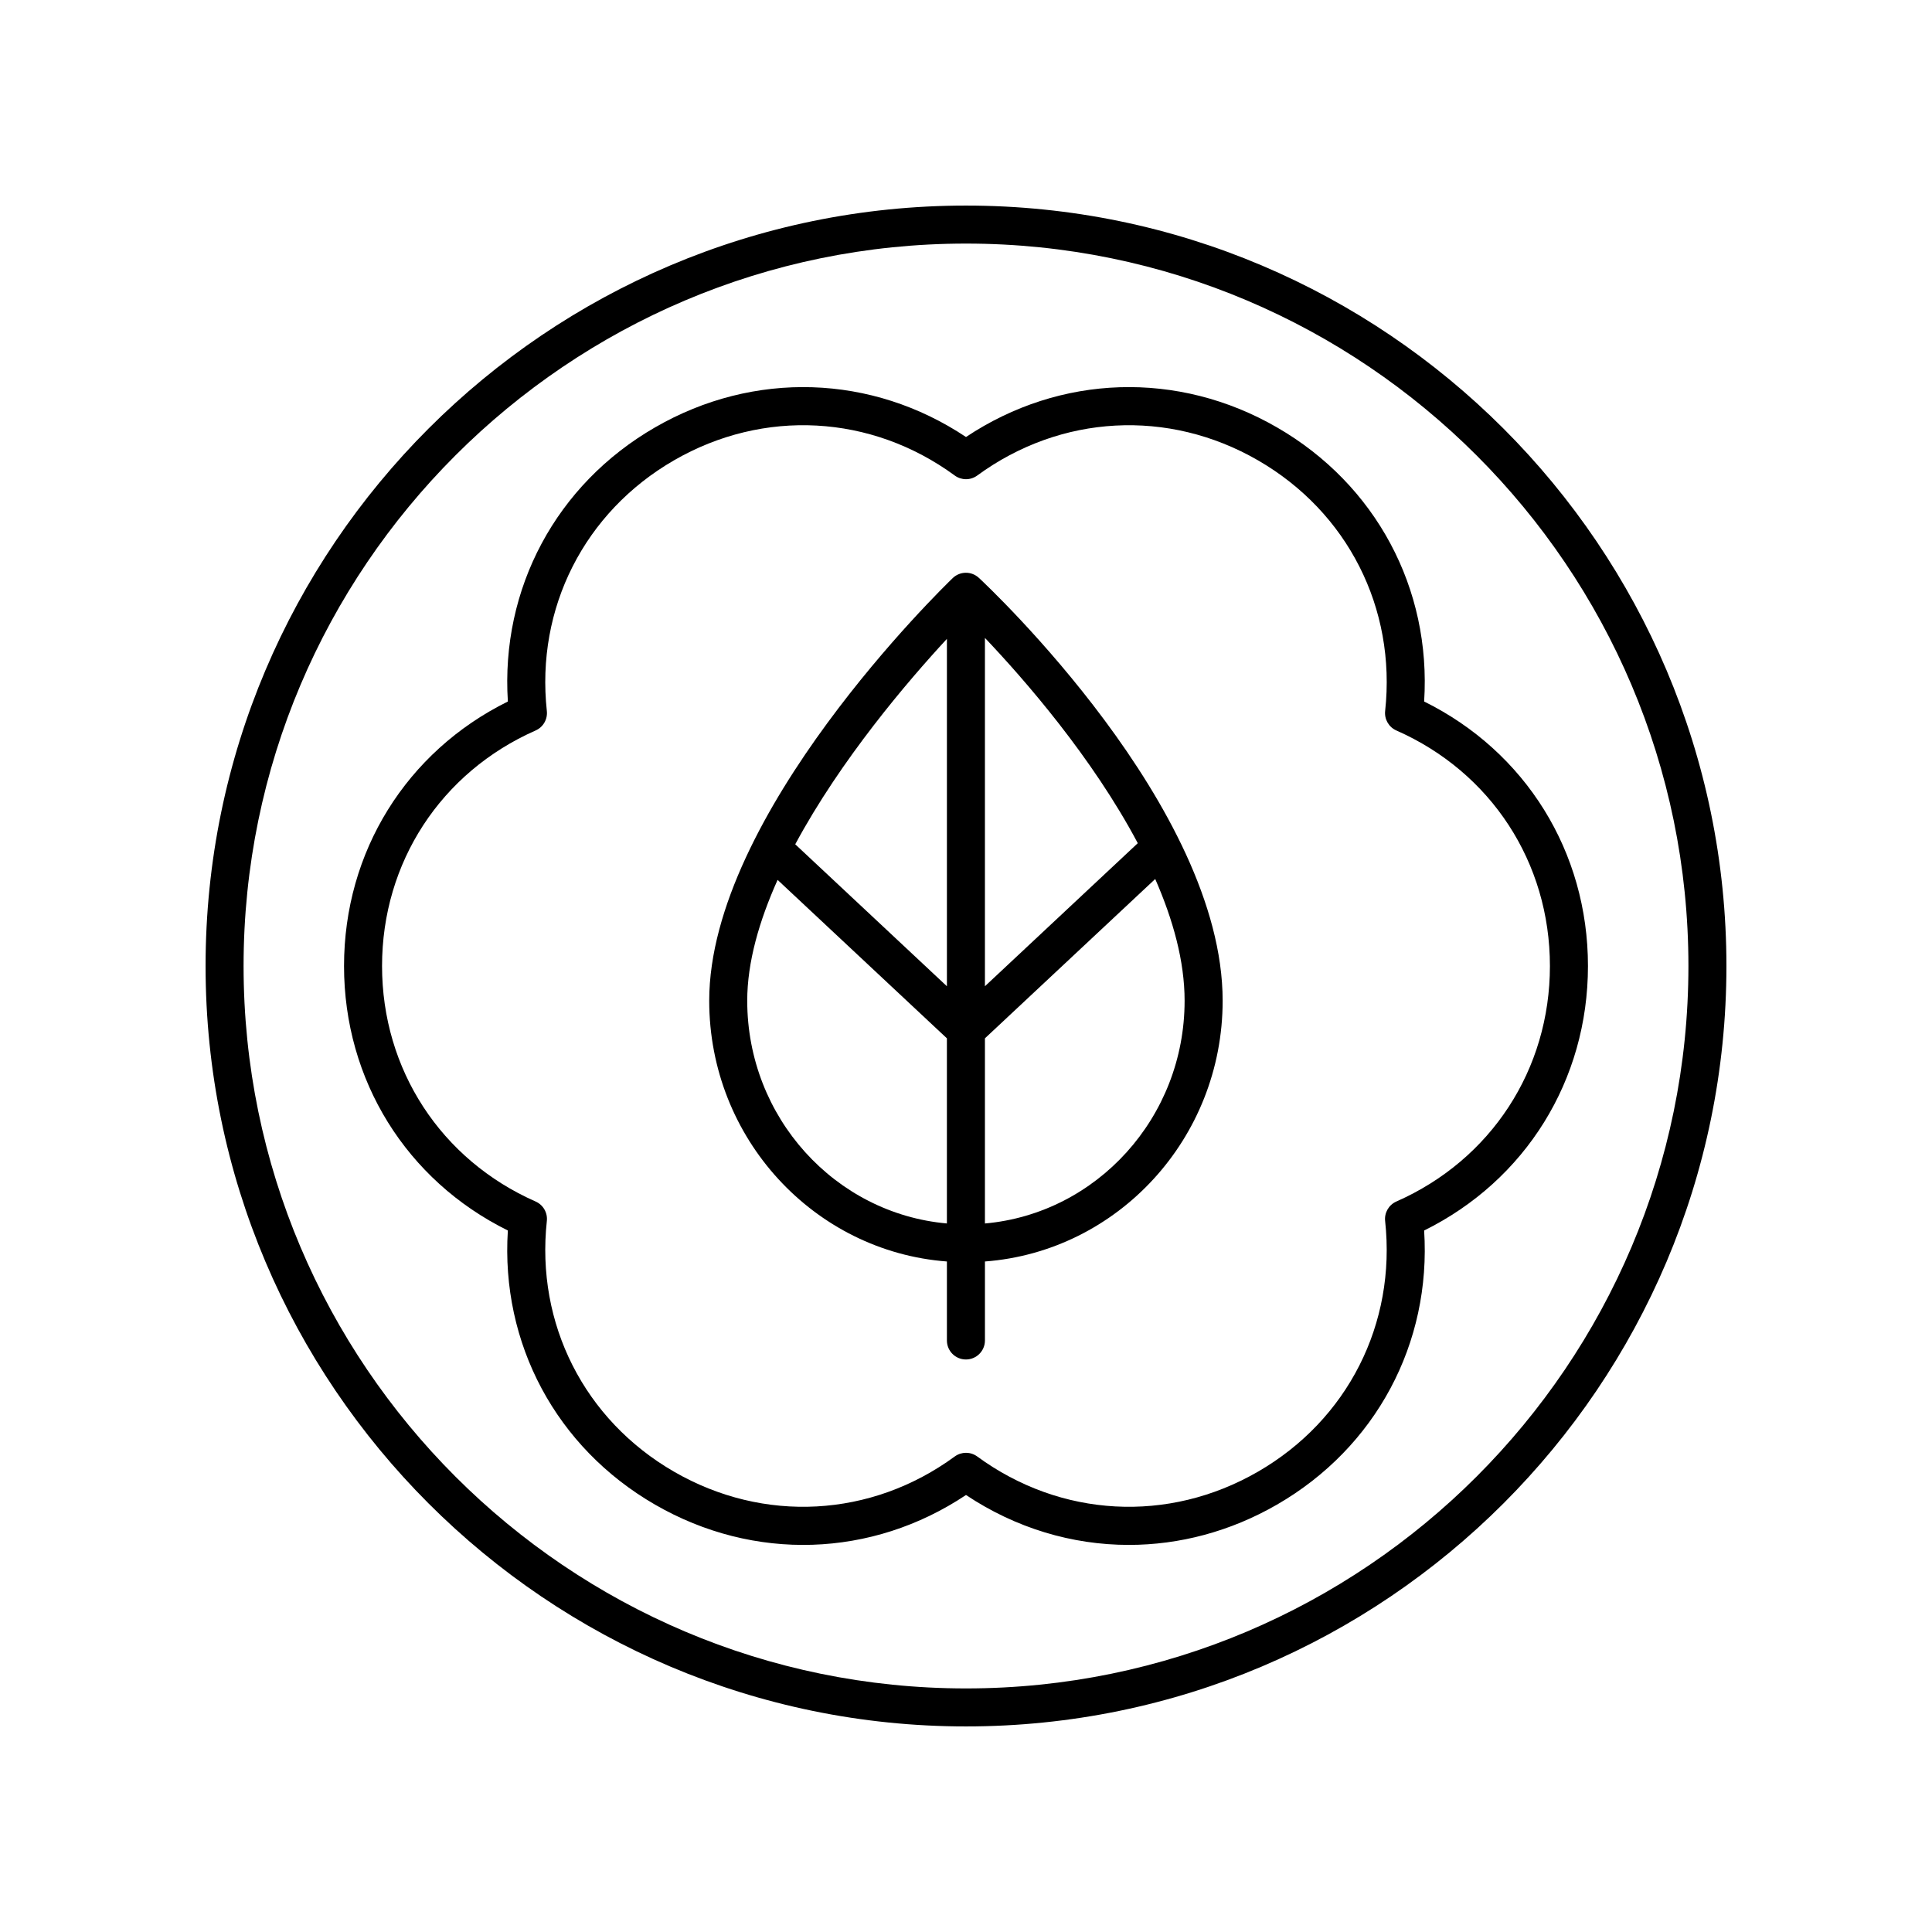
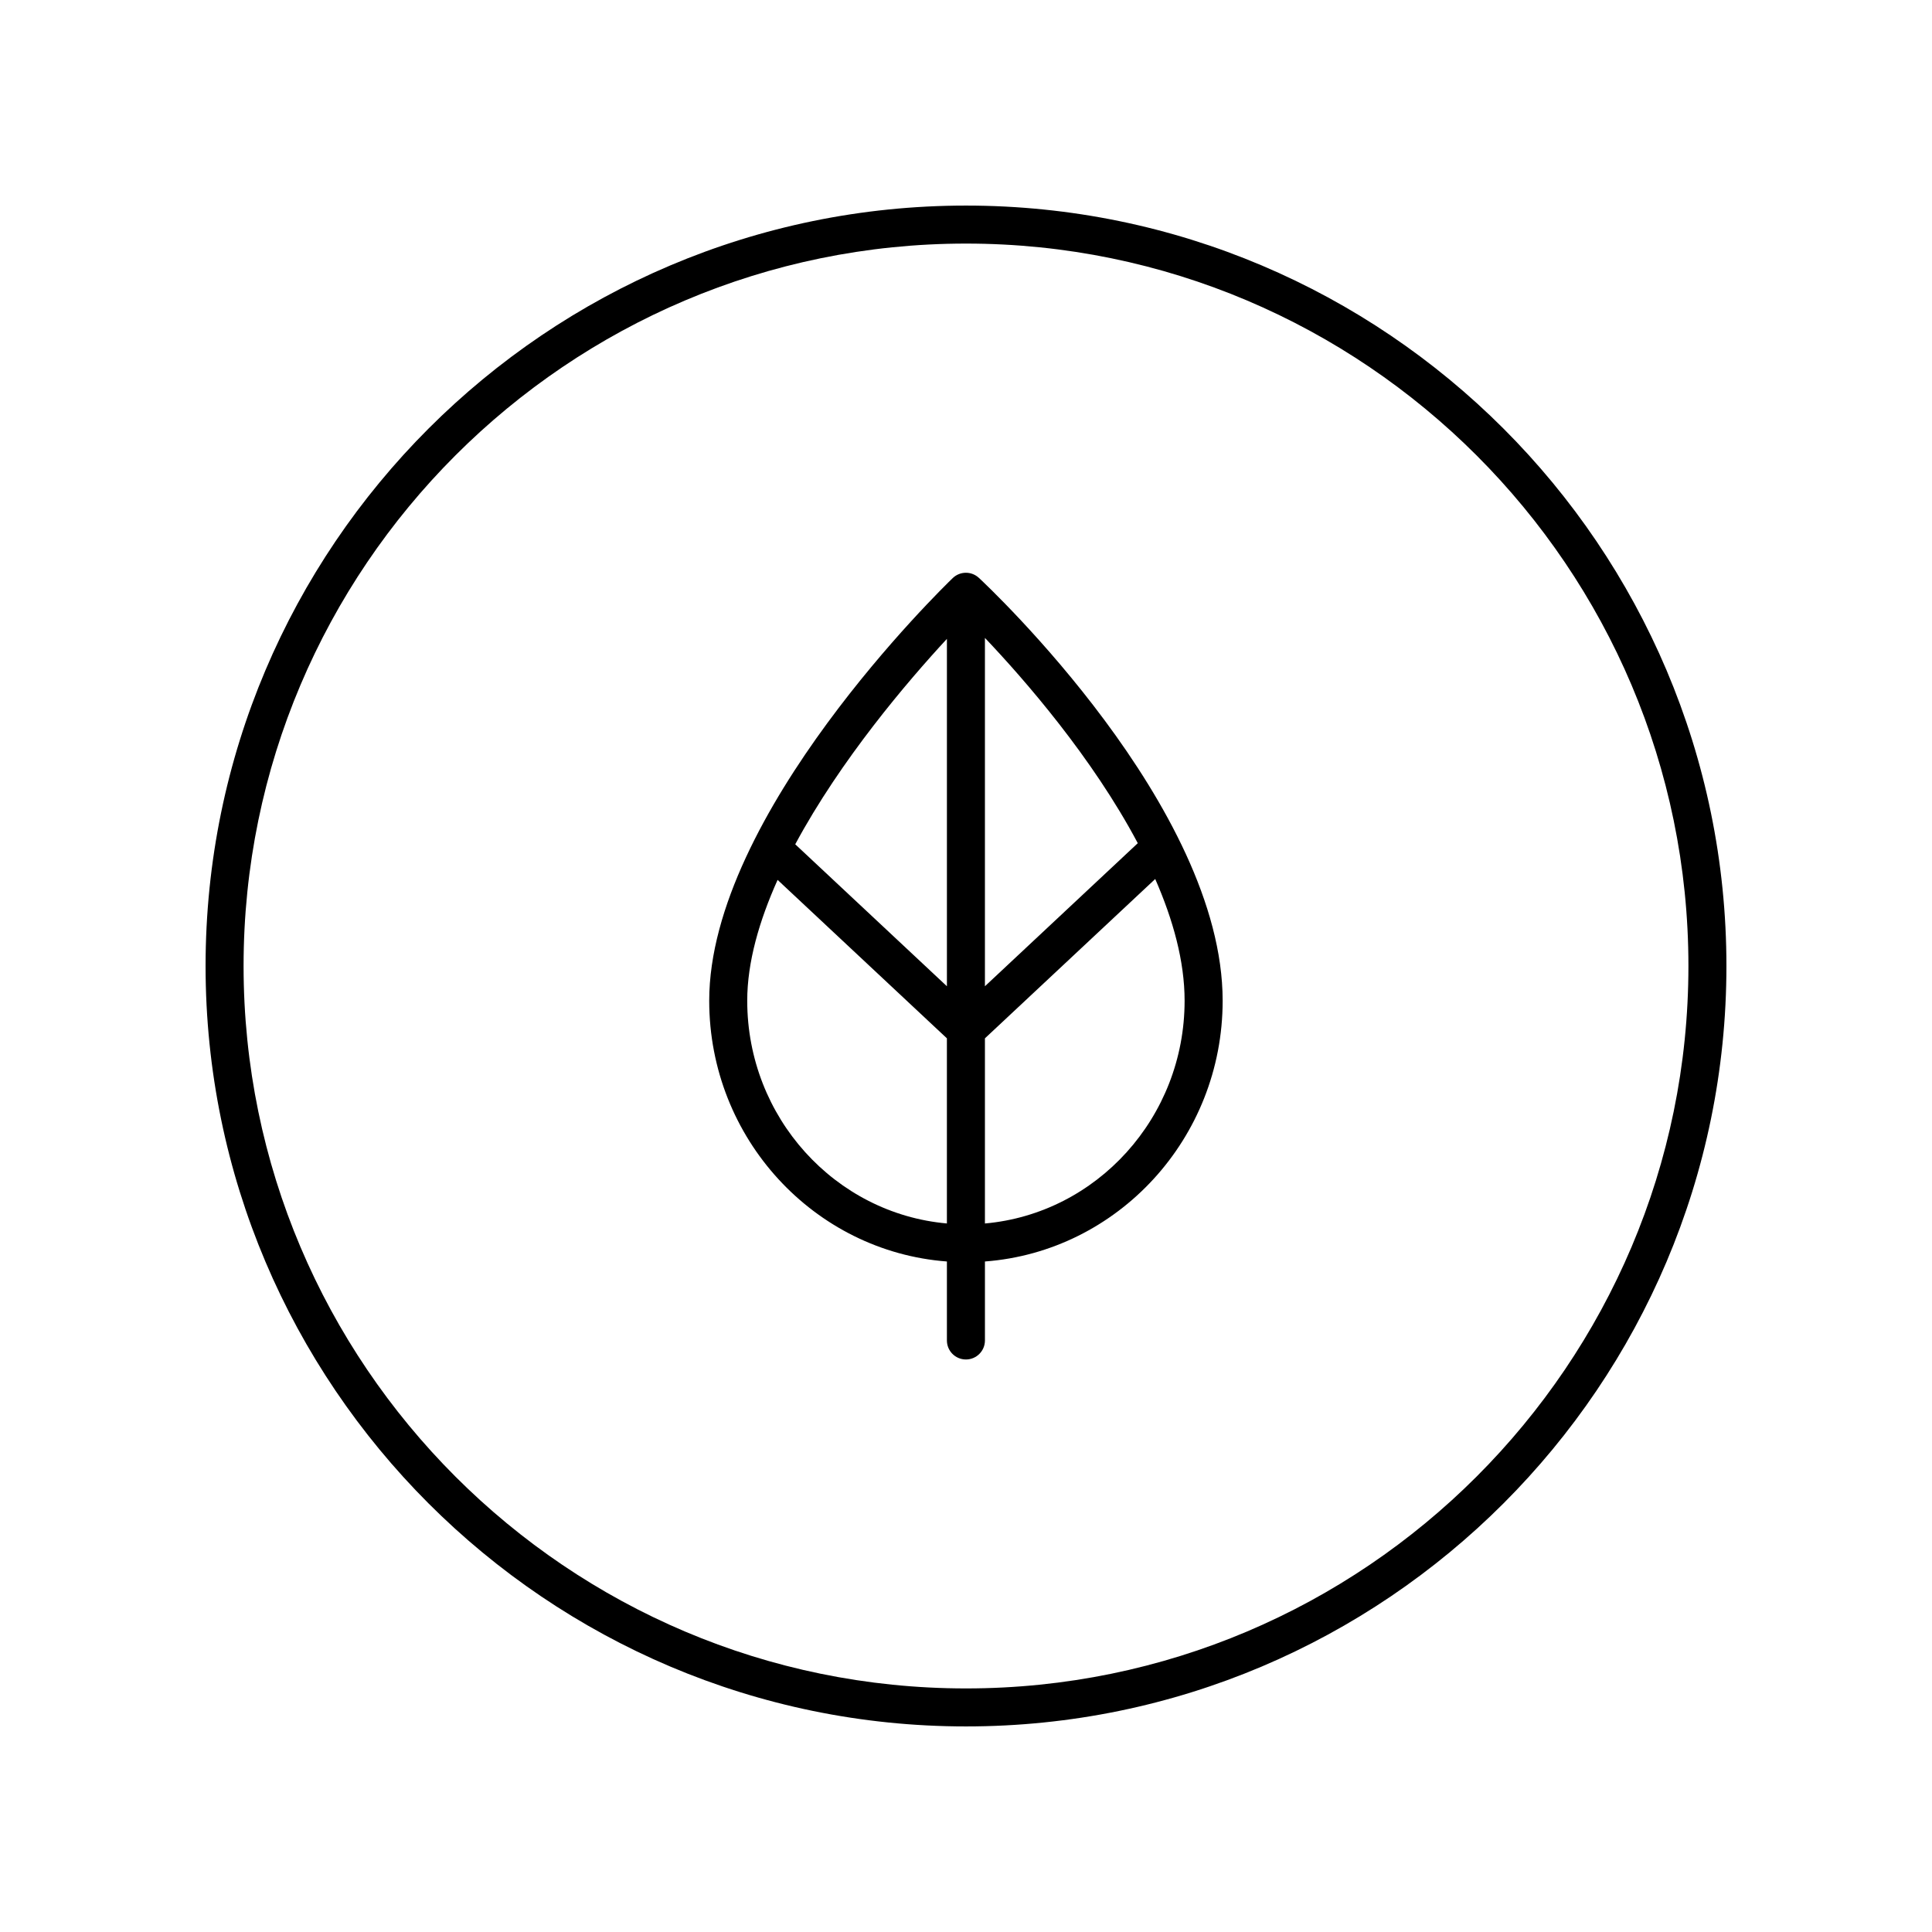
<svg xmlns="http://www.w3.org/2000/svg" fill="#000000" width="800px" height="800px" version="1.1" viewBox="144 144 512 512">
  <g>
    <path d="m400 198.48c-111.12 0-201.52 90.406-201.52 201.52s90.406 201.52 201.52 201.52 201.52-90.406 201.52-201.52c0-111.12-90.406-201.52-201.52-201.52zm0 392.97c-105.56 0-191.45-85.883-191.45-191.45 0-105.56 85.883-191.45 191.45-191.45 105.56 0 191.45 85.883 191.45 191.45-0.004 105.57-85.887 191.45-191.45 191.45z" />
-     <path d="m482.41 257.26c-26.211-15.133-57.469-14.078-82.41 2.551-24.941-16.629-56.203-17.684-82.41-2.547-26.215 15.129-40.926 42.727-39 72.645-26.875 13.285-43.418 39.824-43.418 70.094s16.543 56.805 43.414 70.094c-1.922 29.918 12.789 57.516 39 72.645 26.211 15.137 57.473 14.086 82.414-2.551 13.18 8.789 28.121 13.227 43.152 13.227 13.41 0 26.898-3.539 39.258-10.676 26.215-15.129 40.926-42.727 39-72.645 26.871-13.289 43.414-39.828 43.414-70.094 0-30.27-16.543-56.805-43.414-70.094 1.922-29.922-12.789-57.52-39-72.648zm72.336 142.74c0 27.43-15.598 51.344-40.695 62.414-2.012 0.887-3.211 2.973-2.977 5.156 2.965 27.266-9.949 52.727-33.707 66.445-23.754 13.723-52.266 12.168-74.395-4.035-0.883-0.648-1.93-0.973-2.973-0.973s-2.09 0.324-2.977 0.973c-22.125 16.203-50.637 17.758-74.395 4.035-23.758-13.719-36.672-39.18-33.707-66.445 0.234-2.184-0.965-4.269-2.977-5.156-25.098-11.07-40.695-34.988-40.695-62.414 0-27.43 15.598-51.344 40.695-62.414 2.012-0.887 3.211-2.973 2.977-5.156-2.965-27.266 9.949-52.727 33.707-66.445 23.758-13.719 52.27-12.164 74.395 4.035 1.77 1.301 4.184 1.301 5.953 0 22.129-16.195 50.641-17.75 74.395-4.035 23.758 13.719 36.672 39.18 33.707 66.445-0.234 2.184 0.965 4.269 2.977 5.156 25.098 11.066 40.691 34.984 40.691 62.414z" />
    <path d="m403.41 297.14c-1.957-1.824-5-1.797-6.926 0.055-2.637 2.539-64.535 62.688-64.535 112 0 36.52 27.832 66.465 62.992 69.113v20.93c0 2.785 2.254 5.039 5.039 5.039 2.785 0 5.039-2.254 5.039-5.039v-20.93c35.164-2.644 62.996-32.594 62.996-69.113-0.004-51.32-61.965-109.6-64.605-112.06zm1.605 15.914c10.5 11.051 28.434 31.629 40.508 54.402l-40.508 37.914zm-10.074 0.254v92.059l-40.195-37.621c12.062-22.438 29.762-43.168 40.195-54.438zm-52.918 95.891c0-10.23 3.188-21.184 8.047-32.02l44.867 41.988v49.062c-29.598-2.621-52.914-28.074-52.914-59.031zm62.992 59.035v-49.062l45.129-42.23c4.719 10.766 7.789 21.762 7.789 32.258 0.004 30.957-23.312 56.41-52.918 59.035z" />
  </g>
</svg>